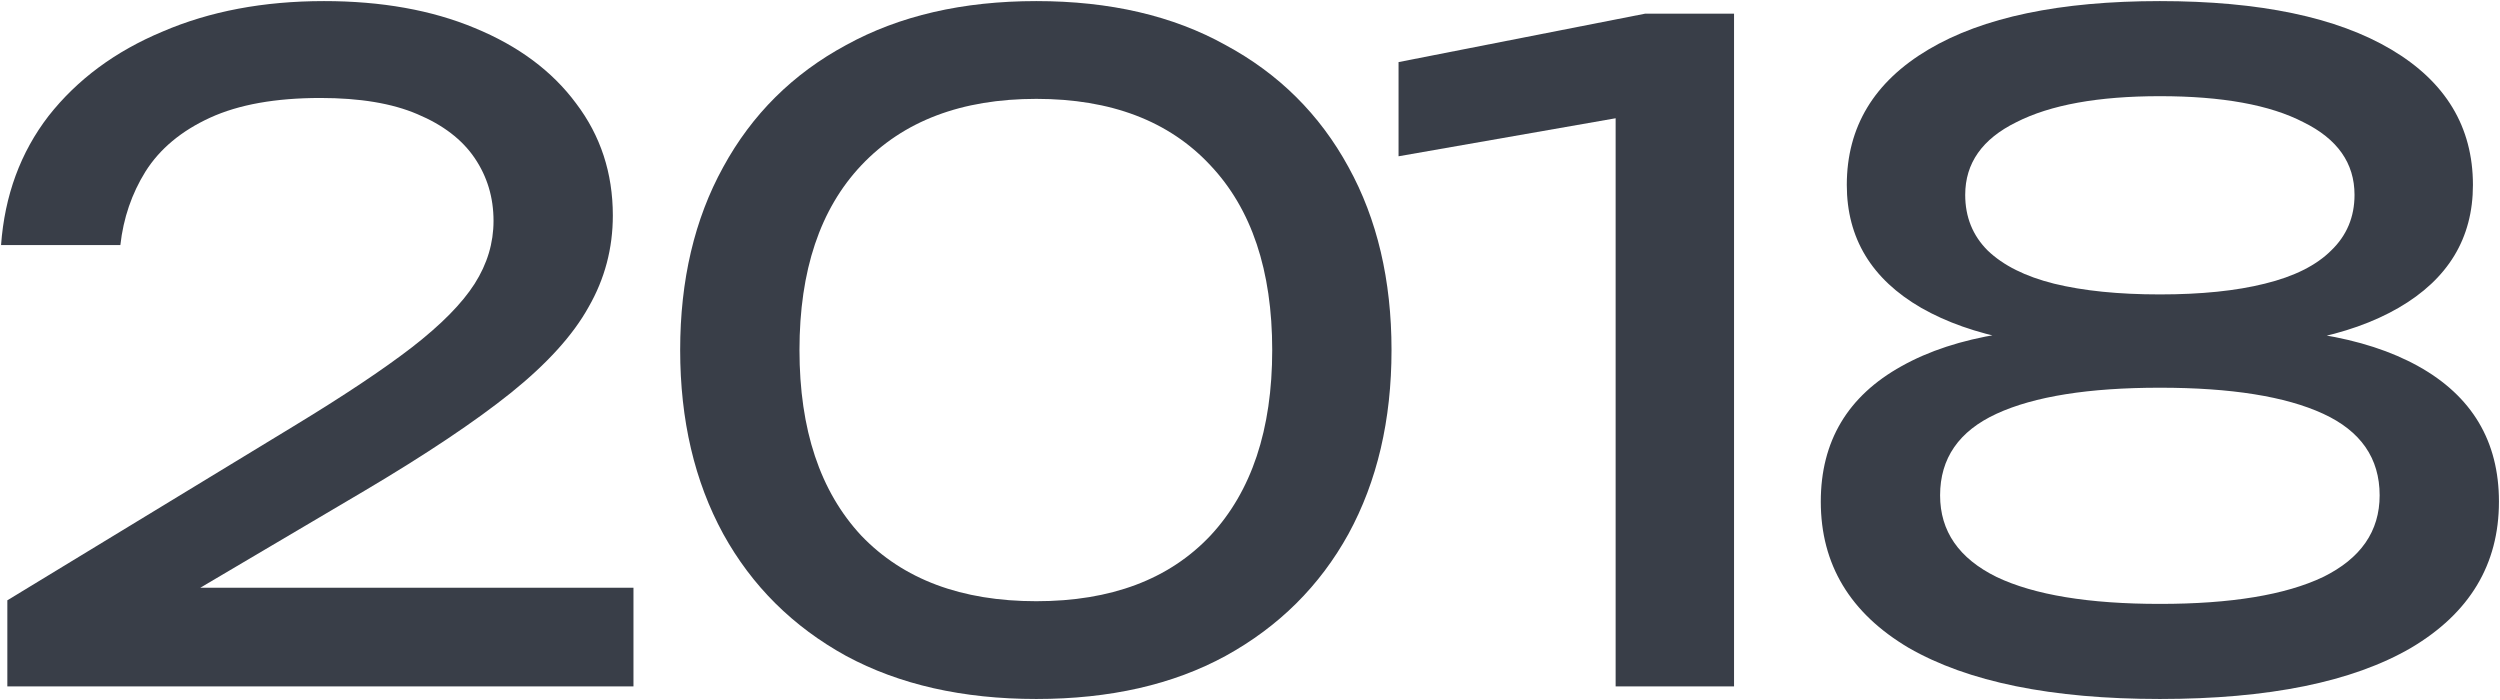
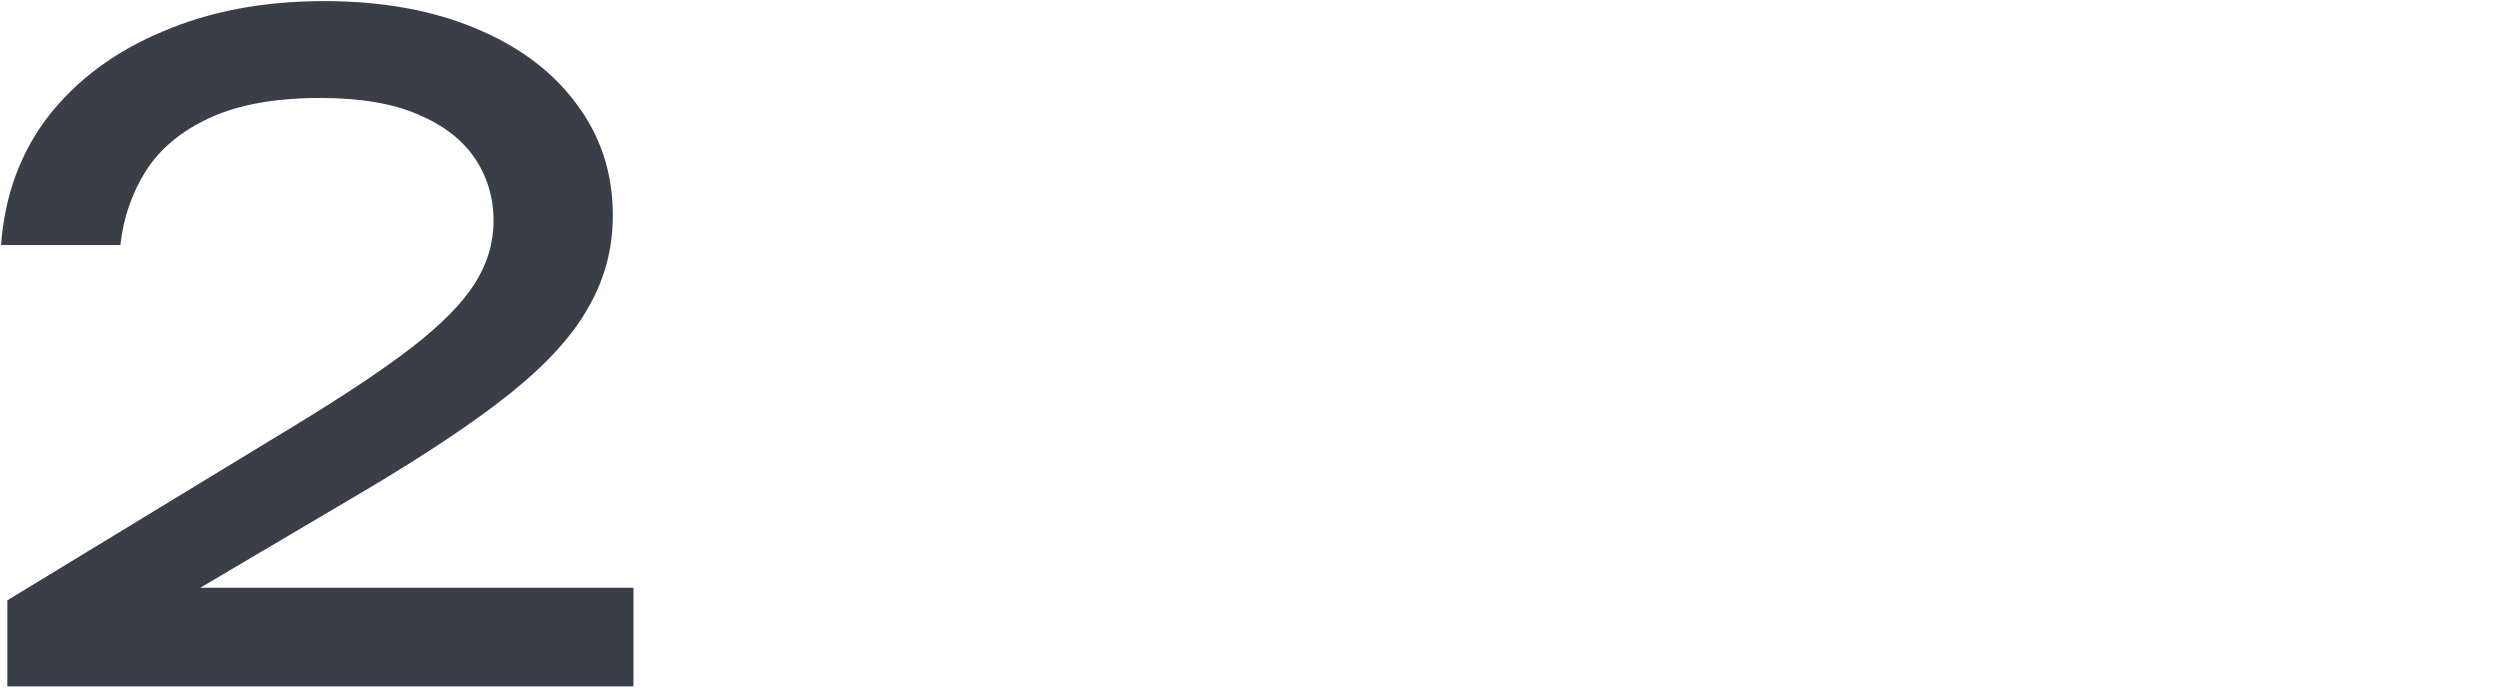
<svg xmlns="http://www.w3.org/2000/svg" width="1282" height="359" viewBox="0 0 1282 359" fill="none">
  <path d="M0.543 125.68C2.383 100.227 10.51 78.147 24.923 59.44C39.643 40.733 59.116 26.32 83.343 16.2C107.57 5.773 135.17 0.56 166.143 0.56C195.583 0.56 221.343 5.16 243.423 14.36C265.81 23.56 283.136 36.44 295.403 53C307.976 69.56 314.263 88.727 314.263 110.5C314.263 127.367 310.123 143.007 301.843 157.42C293.87 171.833 280.53 186.553 261.823 201.58C243.423 216.3 218.43 233.013 186.843 251.72L72.303 319.34L64.483 301.4H324.843V352H3.763V307.84L150.503 218.6C176.263 202.96 196.503 189.467 211.223 178.12C226.25 166.467 236.983 155.58 243.423 145.46C249.863 135.34 253.083 124.607 253.083 113.26C253.083 101.3 249.863 90.567 243.423 81.06C236.983 71.553 227.17 64.04 213.983 58.52C201.103 53 184.543 50.24 164.303 50.24C141.303 50.24 122.443 53.613 107.723 60.36C93.003 67.107 81.963 76.307 74.603 87.96C67.55 99.307 63.256 111.88 61.723 125.68H0.543Z" fill="#393E48" />
-   <path d="M531.412 358.44C493.692 358.44 461.185 351.08 433.892 336.36C406.598 321.333 385.592 300.48 370.872 273.8C356.152 246.813 348.792 215.38 348.792 179.5C348.792 143.62 356.152 112.34 370.872 85.66C385.592 58.673 406.598 37.82 433.892 23.1C461.185 8.073 493.692 0.56 531.412 0.56C569.132 0.56 601.485 8.073 628.472 23.1C655.765 37.82 676.772 58.673 691.492 85.66C706.212 112.34 713.572 143.62 713.572 179.5C713.572 215.38 706.212 246.813 691.492 273.8C676.772 300.48 655.765 321.333 628.472 336.36C601.485 351.08 569.132 358.44 531.412 358.44ZM531.412 308.3C569.745 308.3 599.492 297.107 620.652 274.72C641.812 252.027 652.392 220.287 652.392 179.5C652.392 138.713 641.812 107.127 620.652 84.74C599.492 62.047 569.745 50.7 531.412 50.7C493.078 50.7 463.178 62.047 441.712 84.74C420.552 107.127 409.972 138.713 409.972 179.5C409.972 220.287 420.552 252.027 441.712 274.72C463.178 297.107 493.078 308.3 531.412 308.3Z" fill="#393E48" />
-   <path d="M889.216 7V352H828.496V25.4L861.616 54.84L717.176 80.14V31.84L843.676 7H889.216Z" fill="#393E48" />
-   <path d="M1107.58 0.56C1158.79 0.56 1198.35 8.84 1226.26 25.4C1254.17 41.96 1268.12 65.113 1268.12 94.86C1268.12 122.153 1255.39 143.16 1229.94 157.88C1204.49 172.6 1168.91 179.5 1123.22 178.58V168.92C1173.51 166.16 1212.46 172.447 1240.06 187.78C1267.66 203.113 1281.46 226.267 1281.46 257.24C1281.46 289.44 1266.43 314.433 1236.38 332.22C1206.33 349.7 1163.39 358.44 1107.58 358.44C1052.07 358.44 1009.14 349.7 978.78 332.22C948.726 314.433 933.7 289.44 933.7 257.24C933.7 226.267 947.5 203.113 975.1 187.78C1003.01 172.14 1041.95 165.853 1091.94 168.92V178.58C1046.55 179.5 1010.98 172.6 985.22 157.88C959.766 143.16 947.04 122.153 947.04 94.86C947.04 65.113 960.993 41.96 988.9 25.4C1016.81 8.84 1056.37 0.56 1107.58 0.56ZM1107.58 309.68C1144.07 309.68 1171.98 305.08 1191.3 295.88C1210.62 286.373 1220.28 272.42 1220.28 254.02C1220.28 235.007 1210.62 221.053 1191.3 212.16C1171.98 203.267 1144.07 198.82 1107.58 198.82C1071.09 198.82 1043.18 203.267 1023.86 212.16C1004.54 221.053 994.88 235.007 994.88 254.02C994.88 272.42 1004.54 286.373 1023.86 295.88C1043.18 305.08 1071.09 309.68 1107.58 309.68ZM1107.58 150.98C1128.74 150.98 1146.68 149.14 1161.4 145.46C1176.43 141.78 1187.77 136.107 1195.44 128.44C1203.41 120.773 1207.4 111.267 1207.4 99.92C1207.4 83.667 1198.66 71.247 1181.18 62.66C1164.01 53.767 1139.47 49.32 1107.58 49.32C1075.99 49.32 1051.46 53.767 1033.98 62.66C1016.5 71.247 1007.76 83.667 1007.76 99.92C1007.76 111.267 1011.59 120.773 1019.26 128.44C1027.23 136.107 1038.58 141.78 1053.3 145.46C1068.33 149.14 1086.42 150.98 1107.58 150.98Z" fill="#393E48" />
</svg>